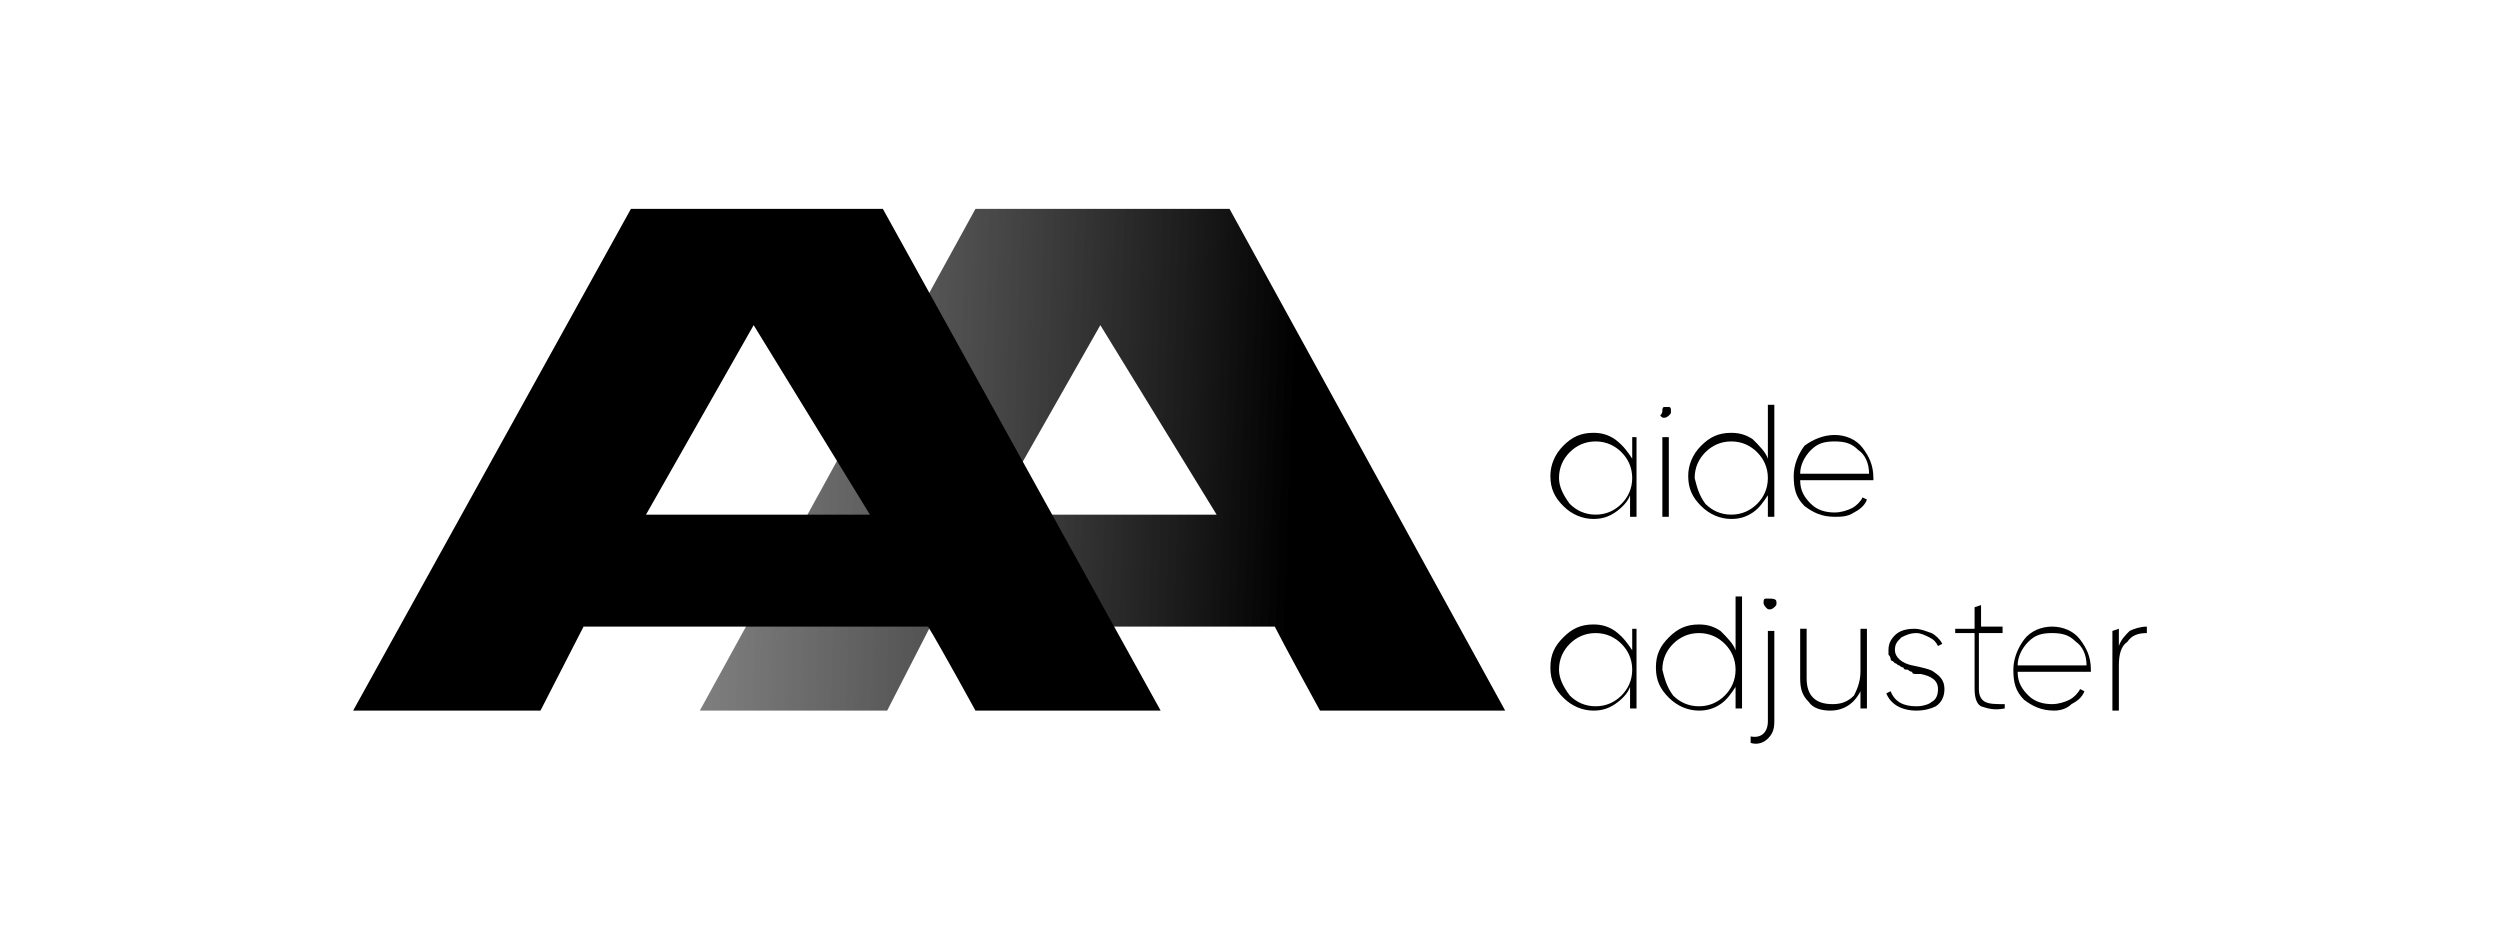
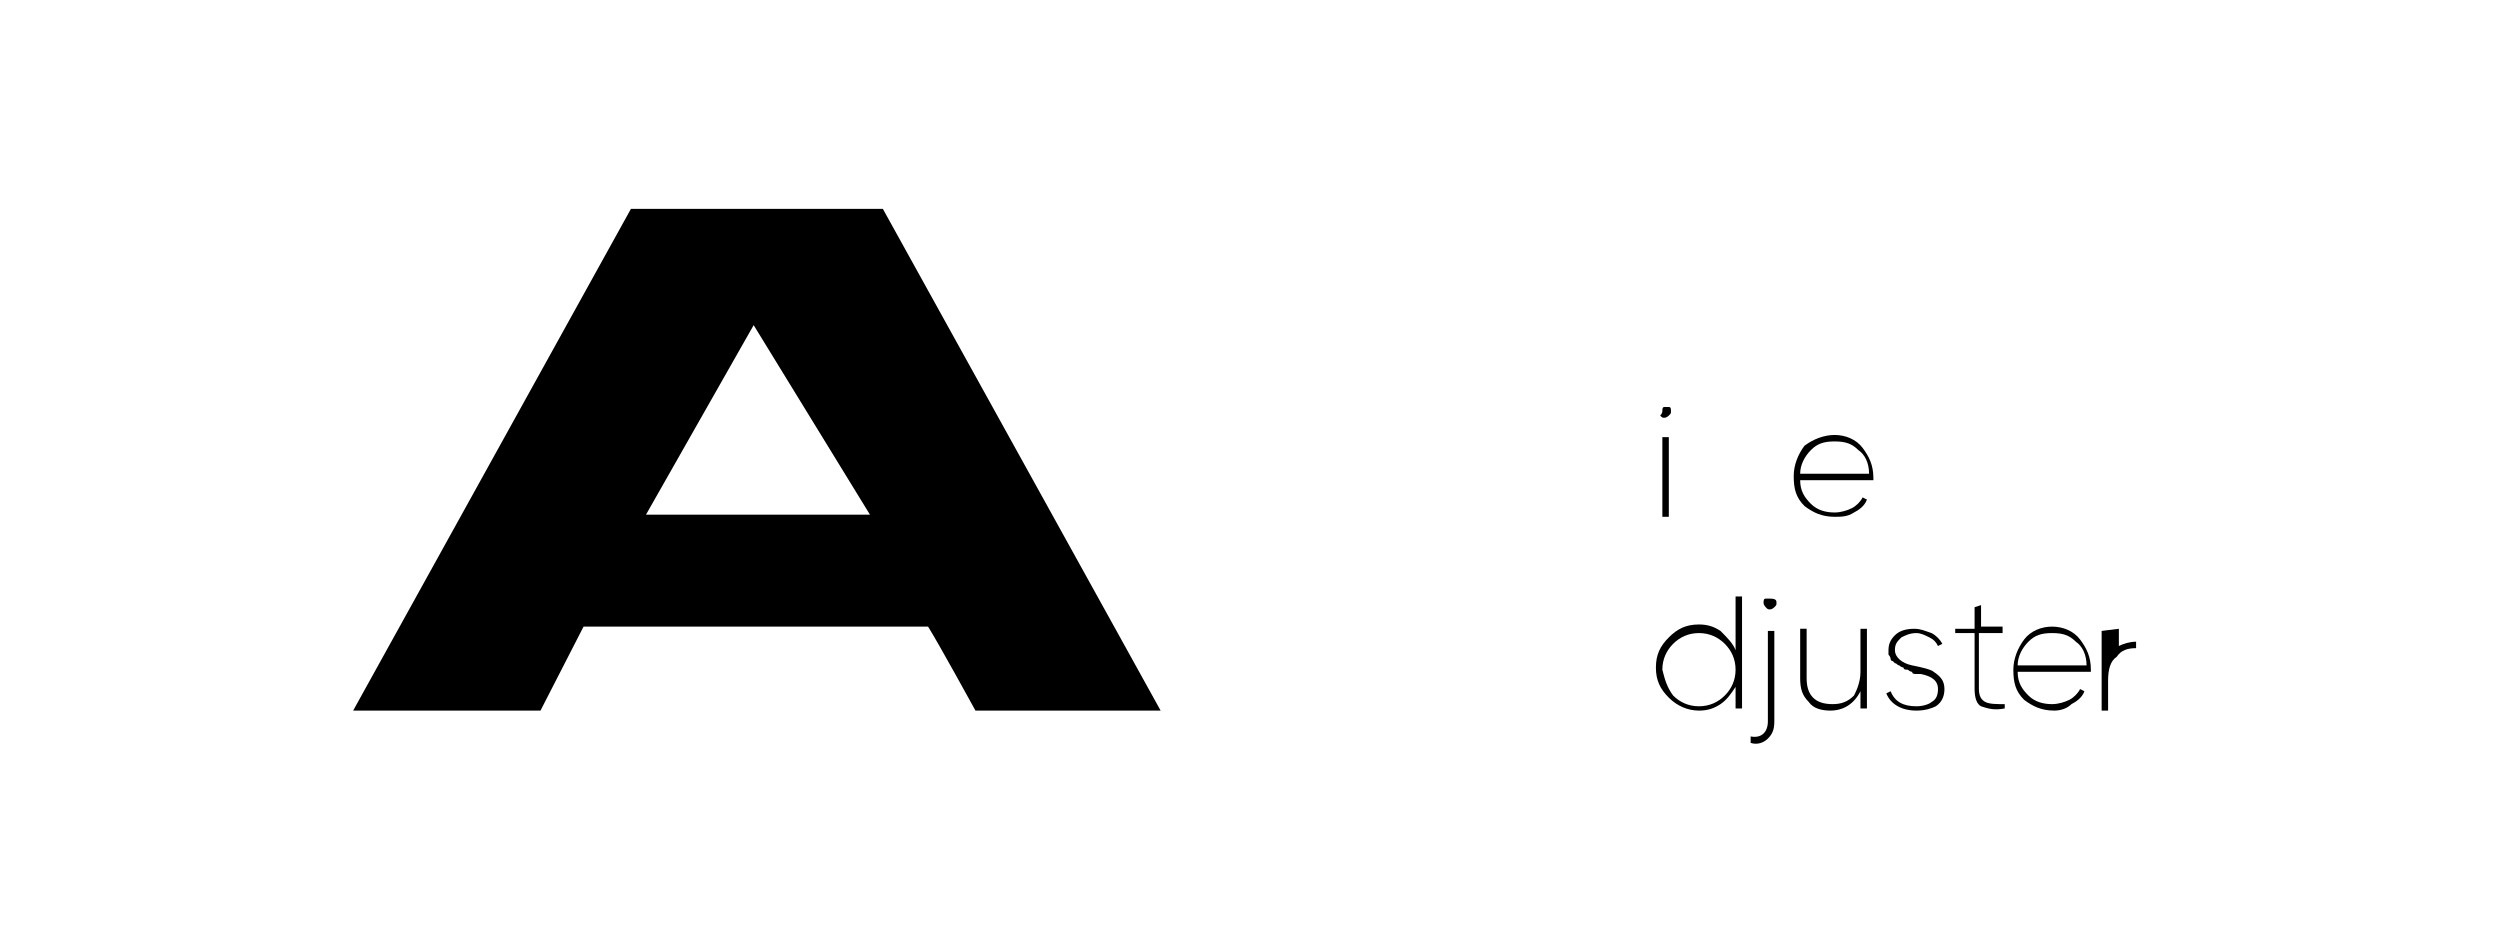
<svg xmlns="http://www.w3.org/2000/svg" version="1.1" id="Layer_1" x="0px" y="0px" viewBox="0 0 116.1 44.2" style="enable-background:new 0 0 116.1 44.2;" xml:space="preserve">
  <style type="text/css">
	.st0{fill-rule:evenodd;clip-rule:evenodd;fill:url(#SVGID_1_);}
	.st1{fill-rule:evenodd;clip-rule:evenodd;}
</style>
  <g>
    <g>
      <g>
        <linearGradient id="SVGID_1_" gradientUnits="userSpaceOnUse" x1="60.052" y1="22" x2="-33.395" y2="25.31" gradientTransform="matrix(1 0 0 -1 0 43.89)">
          <stop offset="0" style="stop-color:#000000" />
          <stop offset="1" style="stop-color:#FFFFFF;stop-opacity:0" />
        </linearGradient>
-         <path class="st0" d="M61.3,33h8.6L57.1,9.7H45.3L32.5,33h8.7l2-3.9h16C59.6,29.9,61.3,33,61.3,33z M56.5,23.9H46.1l5-8.8     L56.5,23.9z" />
      </g>
      <path class="st1" d="M45.3,33h8.6L41,9.7H29.3L16.4,33h8.7l2-3.9h16C43.6,29.9,45.3,33,45.3,33z M40.4,23.9H30l5-8.8L40.4,23.9z" />
    </g>
    <g>
-       <path d="M75.8,21.3v-1H76V24h-0.3v-1c-0.1,0.3-0.4,0.6-0.7,0.8c-0.3,0.2-0.6,0.3-1,0.3c-0.5,0-1-0.2-1.4-0.6S72,22.7,72,22.1    c0-0.5,0.2-1,0.6-1.4s0.8-0.6,1.4-0.6c0.4,0,0.7,0.1,1,0.3C75.4,20.7,75.6,21,75.8,21.3z M72.9,23.4c0.3,0.3,0.7,0.5,1.2,0.5    s0.9-0.2,1.2-0.5c0.3-0.3,0.5-0.7,0.5-1.2s-0.2-0.9-0.5-1.2c-0.3-0.3-0.7-0.5-1.2-0.5s-0.9,0.2-1.2,0.5c-0.3,0.3-0.5,0.7-0.5,1.2    C72.4,22.6,72.6,23,72.9,23.4z" />
      <path d="M77.2,19.1c0-0.1,0-0.2,0.1-0.2s0.2,0,0.2,0c0.1,0,0.1,0.1,0.1,0.2s0,0.1-0.1,0.2c0,0-0.1,0.1-0.2,0.1s-0.1,0-0.2-0.1    C77.2,19.2,77.2,19.1,77.2,19.1z M77.5,24h-0.3v-3.7h0.3V24z" />
-       <path d="M82.1,21.3v-2.5h0.3V24h-0.3v-1c-0.2,0.3-0.4,0.6-0.7,0.8c-0.3,0.2-0.6,0.3-1,0.3c-0.5,0-1-0.2-1.4-0.6s-0.6-0.8-0.6-1.4    c0-0.5,0.2-1,0.6-1.4s0.8-0.6,1.4-0.6c0.4,0,0.7,0.1,1,0.3C81.7,20.7,82,21,82.1,21.3z M79.2,23.4c0.3,0.3,0.7,0.5,1.2,0.5    s0.9-0.2,1.2-0.5c0.3-0.3,0.5-0.7,0.5-1.2s-0.2-0.9-0.5-1.2c-0.3-0.3-0.7-0.5-1.2-0.5s-0.9,0.2-1.2,0.5c-0.3,0.3-0.5,0.7-0.5,1.2    C78.8,22.6,78.9,23,79.2,23.4z" />
      <path d="M85.2,20.2c0.5,0,1,0.2,1.3,0.6s0.5,0.8,0.5,1.4c0,0.1,0,0.1,0,0.1h-3.4c0,0.5,0.2,0.8,0.5,1.1c0.3,0.3,0.7,0.4,1.1,0.4    c0.3,0,0.6-0.1,0.8-0.2s0.4-0.3,0.5-0.5l0.2,0.1c-0.1,0.3-0.4,0.5-0.6,0.6C85.8,24,85.5,24,85.2,24c-0.6,0-1-0.2-1.4-0.5    c-0.4-0.4-0.5-0.8-0.5-1.4c0-0.5,0.2-1,0.5-1.4C84.2,20.4,84.7,20.2,85.2,20.2z M85.2,20.5c-0.5,0-0.8,0.1-1.1,0.4    c-0.3,0.3-0.5,0.7-0.5,1.1h3.2c0-0.5-0.2-0.9-0.5-1.1C86,20.6,85.7,20.5,85.2,20.5z" />
-       <path d="M75.8,30.2v-1H76v3.7h-0.3v-1c-0.1,0.3-0.4,0.6-0.7,0.8c-0.3,0.2-0.6,0.3-1,0.3c-0.5,0-1-0.2-1.4-0.6    C72.2,32,72,31.6,72,31s0.2-1,0.6-1.4S73.4,29,74,29c0.4,0,0.7,0.1,1,0.3C75.4,29.6,75.6,29.9,75.8,30.2z M72.9,32.3    c0.3,0.3,0.7,0.5,1.2,0.5s0.9-0.2,1.2-0.5c0.3-0.3,0.5-0.7,0.5-1.2s-0.2-0.9-0.5-1.2c-0.3-0.3-0.7-0.5-1.2-0.5s-0.9,0.2-1.2,0.5    c-0.3,0.3-0.5,0.7-0.5,1.2C72.4,31.5,72.6,31.9,72.9,32.3z" />
      <path d="M80.6,30.2v-2.5h0.3v5.2h-0.3v-1c-0.2,0.3-0.4,0.6-0.7,0.8c-0.3,0.2-0.6,0.3-1,0.3c-0.5,0-1-0.2-1.4-0.6    c-0.4-0.4-0.6-0.8-0.6-1.4s0.2-1,0.6-1.4s0.8-0.6,1.4-0.6c0.4,0,0.7,0.1,1,0.3C80.2,29.6,80.5,29.9,80.6,30.2z M77.7,32.3    c0.3,0.3,0.7,0.5,1.2,0.5s0.9-0.2,1.2-0.5c0.3-0.3,0.5-0.7,0.5-1.2s-0.2-0.9-0.5-1.2c-0.3-0.3-0.7-0.5-1.2-0.5s-0.9,0.2-1.2,0.5    c-0.3,0.3-0.5,0.7-0.5,1.2C77.3,31.5,77.4,31.9,77.7,32.3z" />
      <path d="M82.1,33.5v-4.2h0.3v4.2c0,0.4-0.1,0.6-0.3,0.8c-0.2,0.2-0.5,0.3-0.8,0.2v-0.3C81.8,34.3,82.1,34,82.1,33.5z M82.5,28    c0,0.1,0,0.1-0.1,0.2c0,0-0.1,0.1-0.2,0.1s-0.1,0-0.2-0.1c0,0-0.1-0.1-0.1-0.2s0-0.2,0.1-0.2s0.2,0,0.2,0    C82.5,27.8,82.5,27.9,82.5,28z" />
      <path d="M86.4,31.2v-2h0.3v3.7h-0.3v-0.8C86.1,32.7,85.6,33,85,33c-0.4,0-0.8-0.1-1-0.4c-0.3-0.3-0.4-0.6-0.4-1.1v-2.3h0.3v2.3    c0,0.4,0.1,0.7,0.3,0.9c0.2,0.2,0.5,0.3,0.9,0.3s0.7-0.1,1-0.4C86.2,32.1,86.4,31.7,86.4,31.2z" />
      <path d="M88,30.2c0,0.3,0.3,0.6,0.8,0.7s0.9,0.2,1,0.3c0.3,0.2,0.5,0.4,0.5,0.8c0,0.3-0.1,0.6-0.4,0.8C89.7,32.9,89.4,33,89,33    c-0.7,0-1.2-0.3-1.4-0.8l0.2-0.1c0.2,0.5,0.6,0.7,1.2,0.7c0.3,0,0.6-0.1,0.7-0.2c0.2-0.1,0.3-0.3,0.3-0.6c0-0.4-0.3-0.6-0.8-0.7    c0,0-0.1,0-0.2,0s-0.2,0-0.2-0.1c0,0-0.1,0-0.2-0.1c-0.1,0-0.2,0-0.2-0.1c0,0-0.1,0-0.2-0.1c-0.1,0-0.1-0.1-0.2-0.1l-0.1-0.1    c-0.1,0-0.1-0.1-0.1-0.1s0-0.1-0.1-0.2c0-0.1,0-0.1,0-0.2c0-0.3,0.1-0.5,0.3-0.7c0.2-0.2,0.5-0.3,0.9-0.3c0.3,0,0.5,0.1,0.8,0.2    c0.2,0.1,0.4,0.3,0.5,0.5L90,30c-0.1-0.2-0.2-0.3-0.4-0.4c-0.2-0.1-0.4-0.2-0.6-0.2c-0.3,0-0.5,0.1-0.7,0.2    C88.1,29.8,88,29.9,88,30.2z" />
      <path d="M93,29.2v0.2h-1.1V32c0,0.3,0.1,0.5,0.3,0.6c0.2,0.1,0.5,0.1,0.9,0.1v0.2c-0.5,0.1-0.8,0-1.1-0.1    c-0.2-0.1-0.3-0.4-0.3-0.8v-2.6h-0.9v-0.2h0.9v-1l0.3-0.1v1h1V29.2z" />
      <path d="M95.3,29.1c0.5,0,1,0.2,1.3,0.6s0.5,0.8,0.5,1.4c0,0.1,0,0.1,0,0.1h-3.4c0,0.5,0.2,0.8,0.5,1.1s0.7,0.4,1.1,0.4    c0.3,0,0.6-0.1,0.8-0.2c0.2-0.1,0.4-0.3,0.5-0.5l0.2,0.1c-0.1,0.3-0.4,0.5-0.6,0.6C96,32.9,95.7,33,95.4,33c-0.6,0-1-0.2-1.4-0.5    c-0.4-0.4-0.5-0.8-0.5-1.4c0-0.5,0.2-1,0.5-1.4C94.3,29.3,94.8,29.1,95.3,29.1z M95.3,29.4c-0.5,0-0.8,0.1-1.1,0.4    c-0.3,0.3-0.5,0.7-0.5,1.1h3.2c0-0.5-0.2-0.9-0.5-1.1C96.1,29.5,95.8,29.4,95.3,29.4z" />
-       <path d="M98.4,29.2V30c0.1-0.3,0.3-0.5,0.5-0.7c0.2-0.1,0.5-0.2,0.8-0.2v0.3c-0.4,0-0.7,0.1-0.9,0.4c-0.3,0.2-0.4,0.6-0.4,1.1V33    h-0.3v-3.7L98.4,29.2L98.4,29.2z" />
+       <path d="M98.4,29.2V30c0.2-0.1,0.5-0.2,0.8-0.2v0.3c-0.4,0-0.7,0.1-0.9,0.4c-0.3,0.2-0.4,0.6-0.4,1.1V33    h-0.3v-3.7L98.4,29.2L98.4,29.2z" />
    </g>
  </g>
</svg>